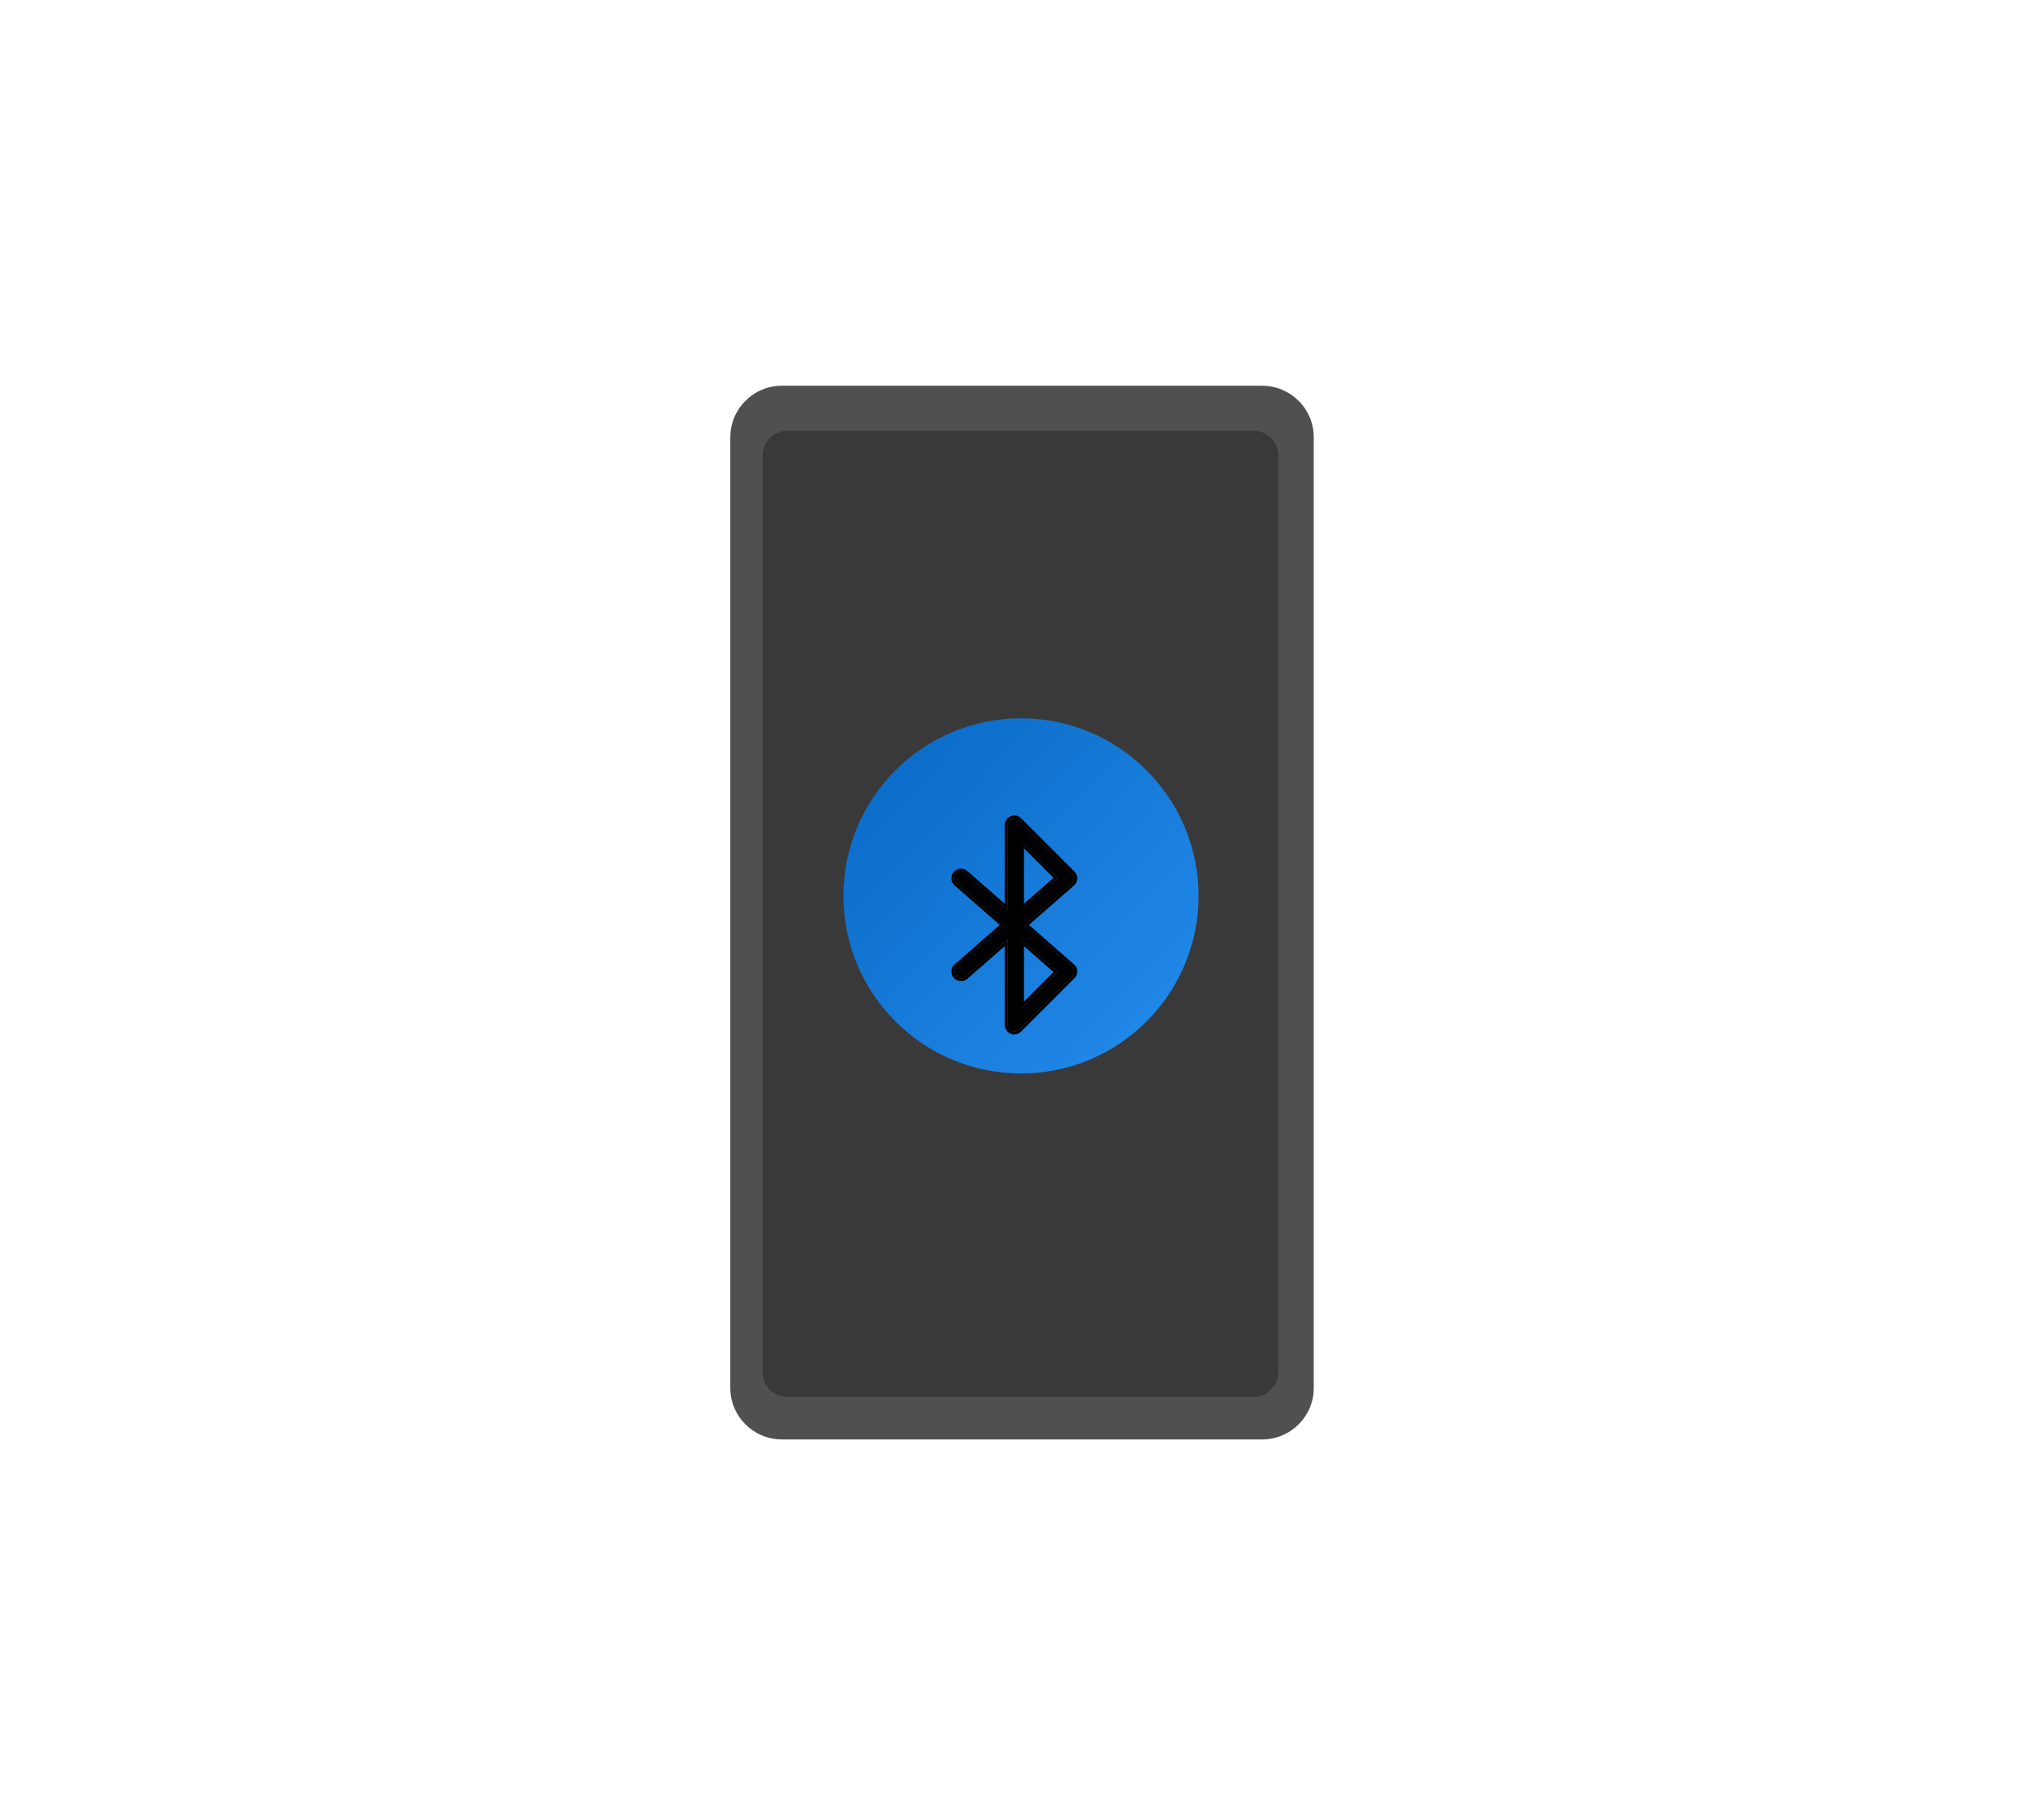
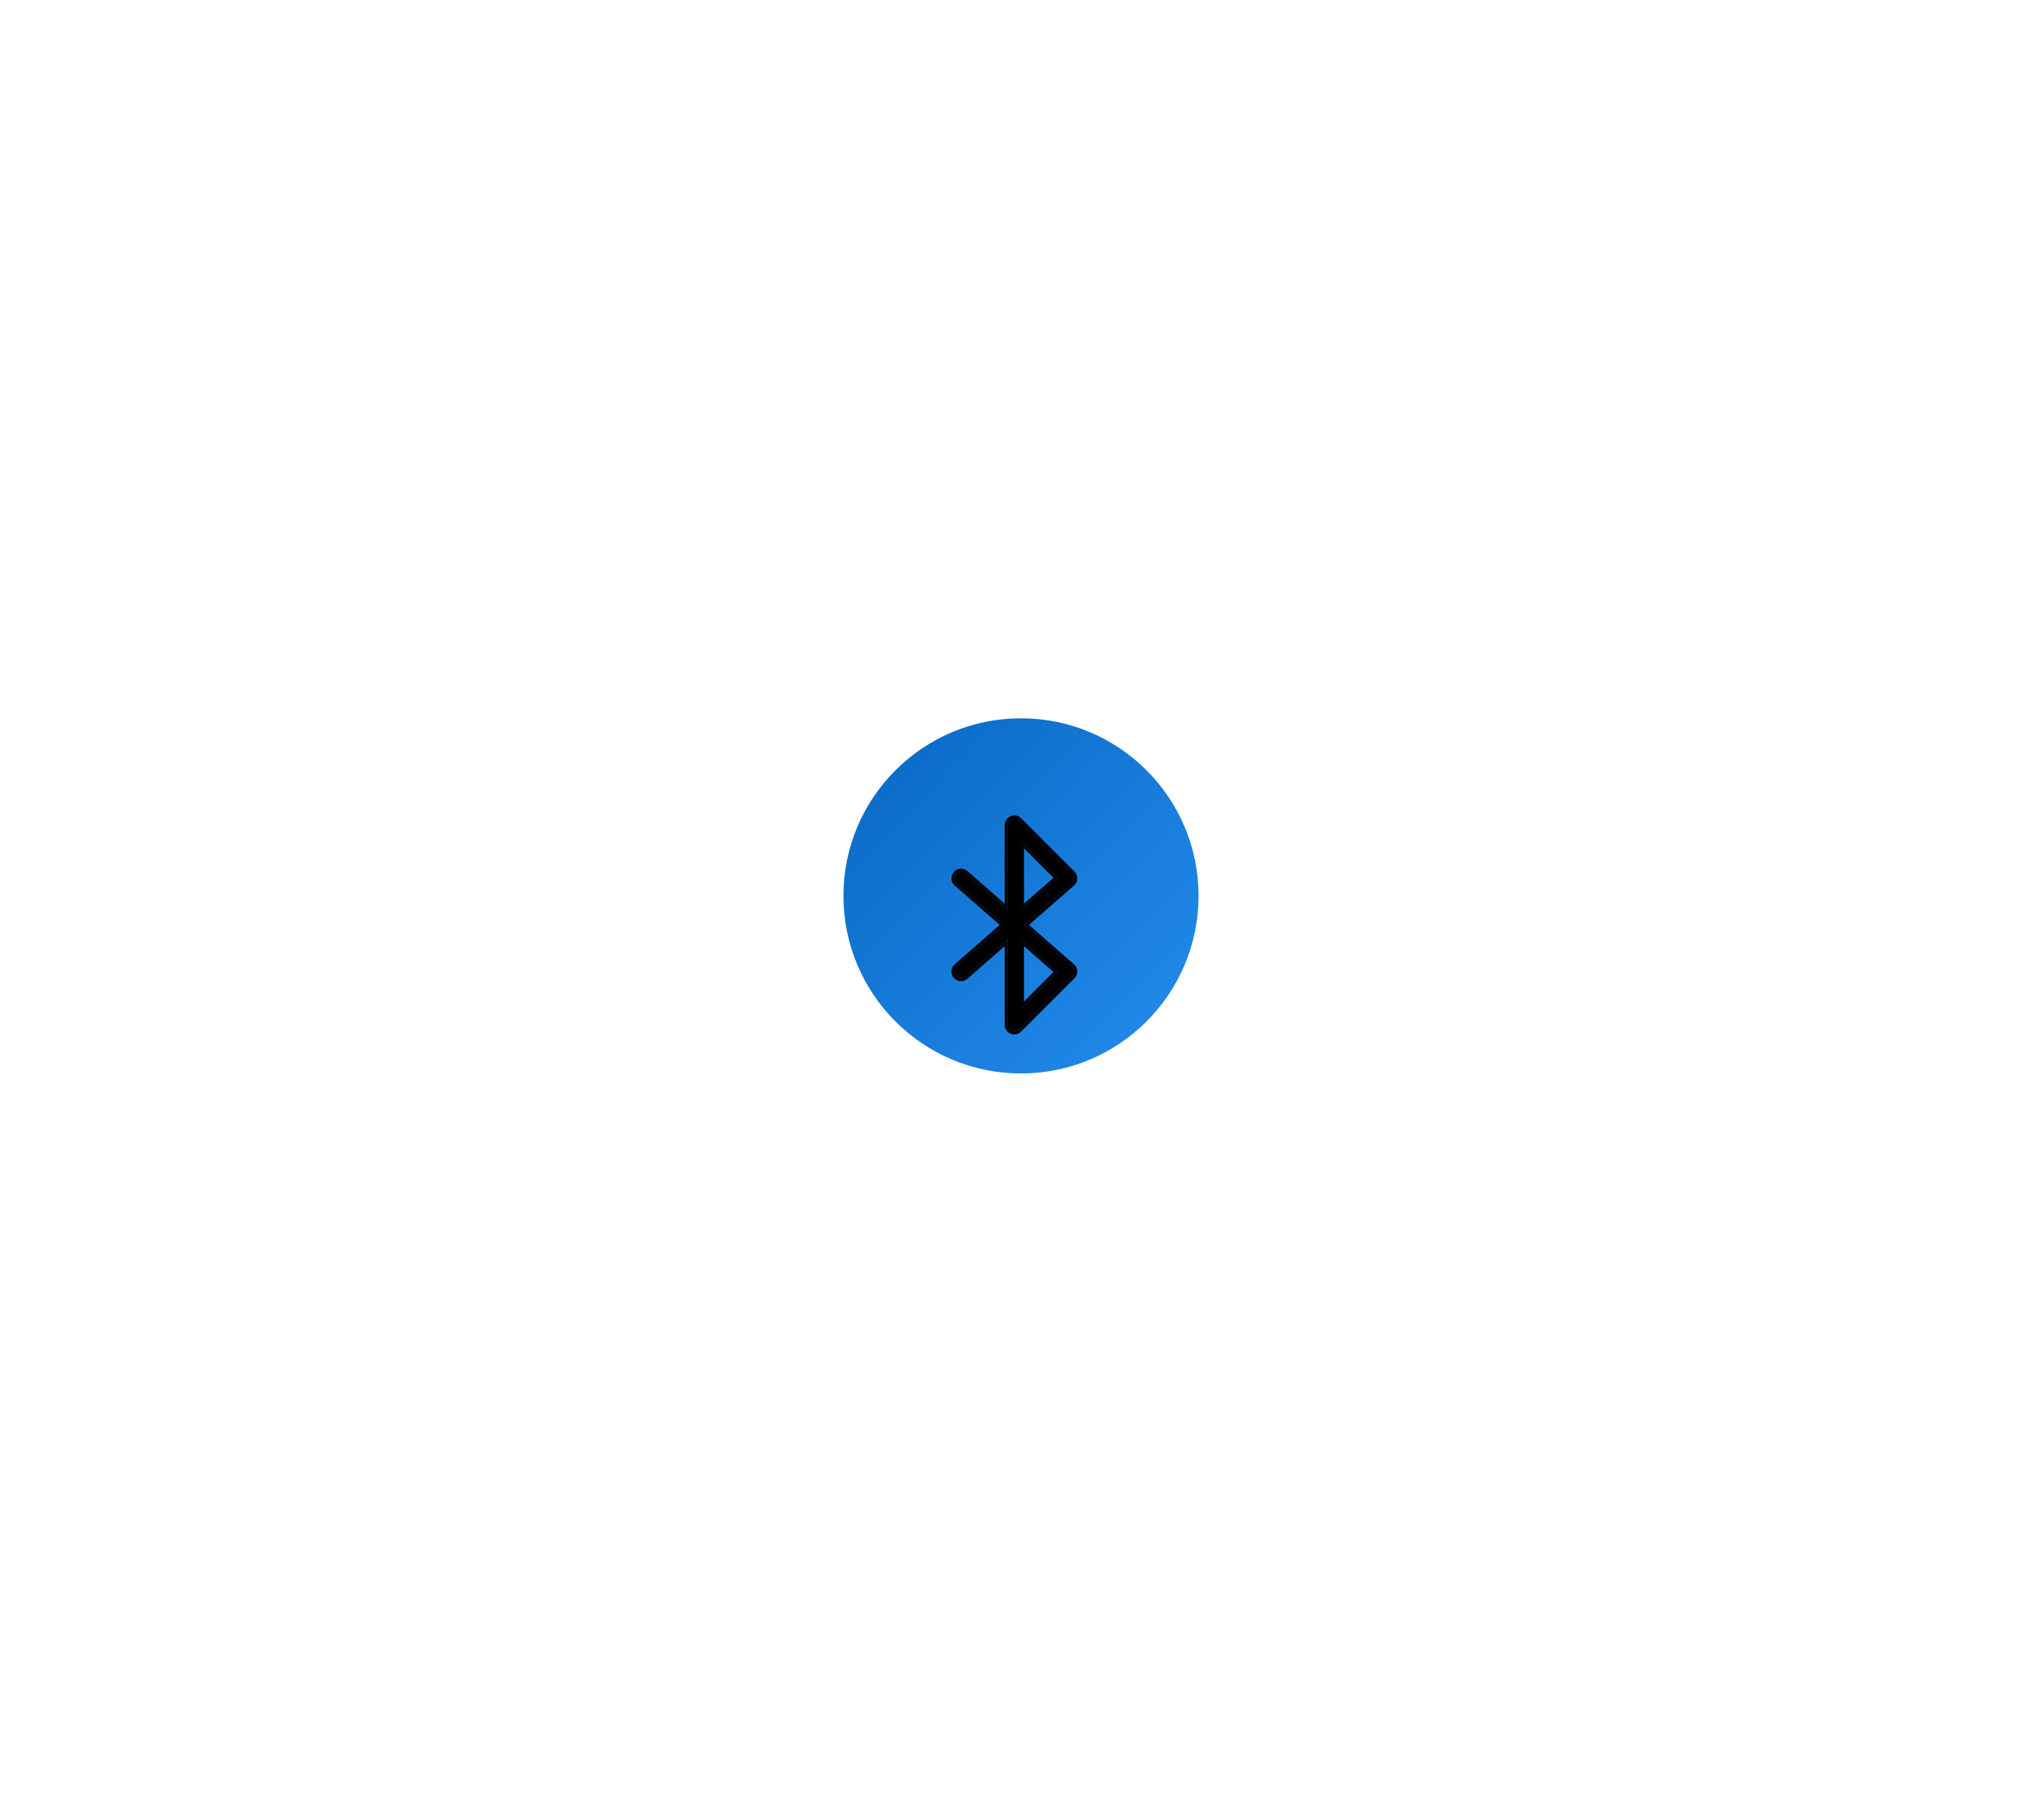
<svg xmlns="http://www.w3.org/2000/svg" viewBox="0 0 184 164" fill="none">
  <g clip-path="url(#clip0_2000_164003)">
    <g clip-path="url(#clip1_2000_164003)">
-       <path d="M113.731 34.755H70.455C67.887 34.755 65.806 36.833 65.806 39.397V125.05C65.806 127.614 67.887 129.692 70.455 129.692H113.731C116.299 129.692 118.38 127.614 118.38 125.05V39.397C118.38 36.833 116.299 34.755 113.731 34.755Z" fill="#505050" />
+       <path d="M113.731 34.755H70.455C67.887 34.755 65.806 36.833 65.806 39.397V125.05C65.806 127.614 67.887 129.692 70.455 129.692H113.731V39.397C118.38 36.833 116.299 34.755 113.731 34.755Z" fill="#505050" />
      <path d="M115.202 123.615V41.058C115.202 39.82 114.195 38.816 112.954 38.816H70.959C69.718 38.816 68.712 39.82 68.712 41.058V123.615C68.712 124.853 69.718 125.856 70.959 125.856H112.954C114.195 125.856 115.202 124.853 115.202 123.615Z" fill="#393939" />
    </g>
  </g>
  <g filter="url(#filter0_ii_2000_164003)">
    <path d="M92 98C100.837 98 108 90.837 108 82C108 73.163 100.837 66 92 66C83.163 66 76 73.163 76 82C76 90.837 83.163 98 92 98Z" fill="url(#paint0_linear_2000_164003)" />
  </g>
  <g filter="url(#filter1_d_2000_164003)">
    <path d="M91.297 91.601L91.175 91.555C91.062 91.504 90.972 91.43 90.903 91.329C90.834 91.23 90.8 91.12 90.8 91.001V83.323L86.994 86.651C86.888 86.751 86.756 86.801 86.6 86.801C86.412 86.801 86.263 86.733 86.15 86.595C86.05 86.489 86 86.355 86 86.192C86 86.011 86.069 85.864 86.206 85.751L90.491 82.001L86.206 78.251C86.069 78.139 86 77.989 86 77.801C86 77.645 86.05 77.514 86.15 77.408C86.263 77.27 86.412 77.201 86.6 77.201C86.756 77.201 86.888 77.251 86.994 77.351L90.8 80.68V73.001C90.8 72.883 90.834 72.773 90.903 72.673C90.972 72.573 91.062 72.498 91.175 72.448C91.256 72.417 91.334 72.401 91.409 72.401C91.572 72.401 91.709 72.461 91.822 72.579L96.622 77.379C96.741 77.486 96.8 77.623 96.8 77.792C96.8 77.98 96.731 78.133 96.594 78.251L92.309 82.001L96.594 85.751C96.731 85.864 96.8 86.017 96.8 86.211C96.8 86.379 96.741 86.517 96.622 86.623L91.822 91.423C91.703 91.542 91.562 91.601 91.4 91.601C91.331 91.601 91.256 91.586 91.175 91.555L91.297 91.601ZM92 74.445V80.68L95.319 77.773L92 74.445ZM92 83.323V89.548L95.319 86.23L92 83.323Z" fill="black" />
    <path d="M91.121 91.676L91.121 91.677L91.127 91.679L91.249 91.726L91.252 91.717C91.302 91.729 91.351 91.735 91.4 91.735C91.599 91.735 91.773 91.66 91.916 91.517L96.714 86.72C96.861 86.587 96.933 86.414 96.933 86.211C96.933 85.982 96.85 85.79 96.68 85.65L92.512 82.001L96.681 78.352C96.681 78.352 96.681 78.352 96.681 78.352C96.849 78.207 96.933 78.017 96.933 77.792C96.933 77.589 96.861 77.416 96.714 77.283L91.917 72.486C91.78 72.342 91.608 72.268 91.409 72.268C91.316 72.268 91.221 72.288 91.127 72.324L91.127 72.324L91.121 72.326C90.986 72.386 90.876 72.477 90.793 72.598C90.71 72.719 90.667 72.855 90.667 73.001V80.386L87.083 77.252C86.951 77.129 86.787 77.068 86.6 77.068C86.377 77.068 86.189 77.152 86.05 77.32C85.927 77.452 85.867 77.615 85.867 77.801C85.867 78.025 85.951 78.214 86.12 78.353L90.288 82.001L86.12 85.65C85.952 85.788 85.867 85.972 85.867 86.192C85.867 86.383 85.926 86.55 86.05 86.683C86.189 86.851 86.377 86.935 86.6 86.935C86.787 86.935 86.951 86.874 87.083 86.75L90.667 83.617V91.001C90.667 91.148 90.71 91.283 90.793 91.405C90.876 91.526 90.986 91.617 91.121 91.676ZM95.124 77.767L92.133 80.385V74.768L95.124 77.767ZM92.133 83.617L95.124 86.236L92.133 89.226V83.617Z" stroke="black" stroke-width="0.267" />
  </g>
  <defs>
    <filter id="filter0_ii_2000_164003" x="76" y="62.153" width="32" height="38.411" filterUnits="userSpaceOnUse" color-interpolation-filters="sRGB">
      <feFlood flood-opacity="0" result="BackgroundImageFix" />
      <feBlend mode="normal" in="SourceGraphic" in2="BackgroundImageFix" result="shape" />
      <feColorMatrix in="SourceAlpha" type="matrix" values="0 0 0 0 0 0 0 0 0 0 0 0 0 0 0 0 0 0 127 0" result="hardAlpha" />
      <feOffset dy="-3.847" />
      <feGaussianBlur stdDeviation="2.137" />
      <feComposite in2="hardAlpha" operator="arithmetic" k2="-1" k3="1" />
      <feColorMatrix type="matrix" values="0 0 0 0 0 0 0 0 0 0 0 0 0 0 0 0 0 0 0.15 0" />
      <feBlend mode="normal" in2="shape" result="effect1_innerShadow_2000_164003" />
      <feColorMatrix in="SourceAlpha" type="matrix" values="0 0 0 0 0 0 0 0 0 0 0 0 0 0 0 0 0 0 127 0" result="hardAlpha" />
      <feOffset dy="2.565" />
      <feGaussianBlur stdDeviation="1.71" />
      <feComposite in2="hardAlpha" operator="arithmetic" k2="-1" k3="1" />
      <feColorMatrix type="matrix" values="0 0 0 0 1 0 0 0 0 1 0 0 0 0 1 0 0 0 0.25 0" />
      <feBlend mode="normal" in2="effect1_innerShadow_2000_164003" result="effect2_innerShadow_2000_164003" />
    </filter>
    <filter id="filter1_d_2000_164003" x="84.4" y="72.135" width="14" height="22.4" filterUnits="userSpaceOnUse" color-interpolation-filters="sRGB">
      <feFlood flood-opacity="0" result="BackgroundImageFix" />
      <feColorMatrix in="SourceAlpha" type="matrix" values="0 0 0 0 0 0 0 0 0 0 0 0 0 0 0 0 0 0 127 0" result="hardAlpha" />
      <feOffset dy="1.333" />
      <feGaussianBlur stdDeviation="0.667" />
      <feComposite in2="hardAlpha" operator="out" />
      <feColorMatrix type="matrix" values="0 0 0 0 0 0 0 0 0 0 0 0 0 0 0 0 0 0 0.22 0" />
      <feBlend mode="normal" in2="BackgroundImageFix" result="effect1_dropShadow_2000_164003" />
      <feBlend mode="normal" in="SourceGraphic" in2="effect1_dropShadow_2000_164003" result="shape" />
    </filter>
    <linearGradient id="paint0_linear_2000_164003" x1="131.727" y1="78.808" x2="87.96" y2="36.438" gradientUnits="userSpaceOnUse">
      <stop stop-color="#278FF1" />
      <stop offset="1" stop-color="#005FB8" />
    </linearGradient>
    <clipPath id="clip0_2000_164003">
      <rect width="182" height="144.482" fill="white" transform="translate(1 10)" />
    </clipPath>
    <clipPath id="clip1_2000_164003">
-       <rect width="182.27" height="144.482" fill="white" transform="translate(1 10)" />
-     </clipPath>
+       </clipPath>
  </defs>
</svg>